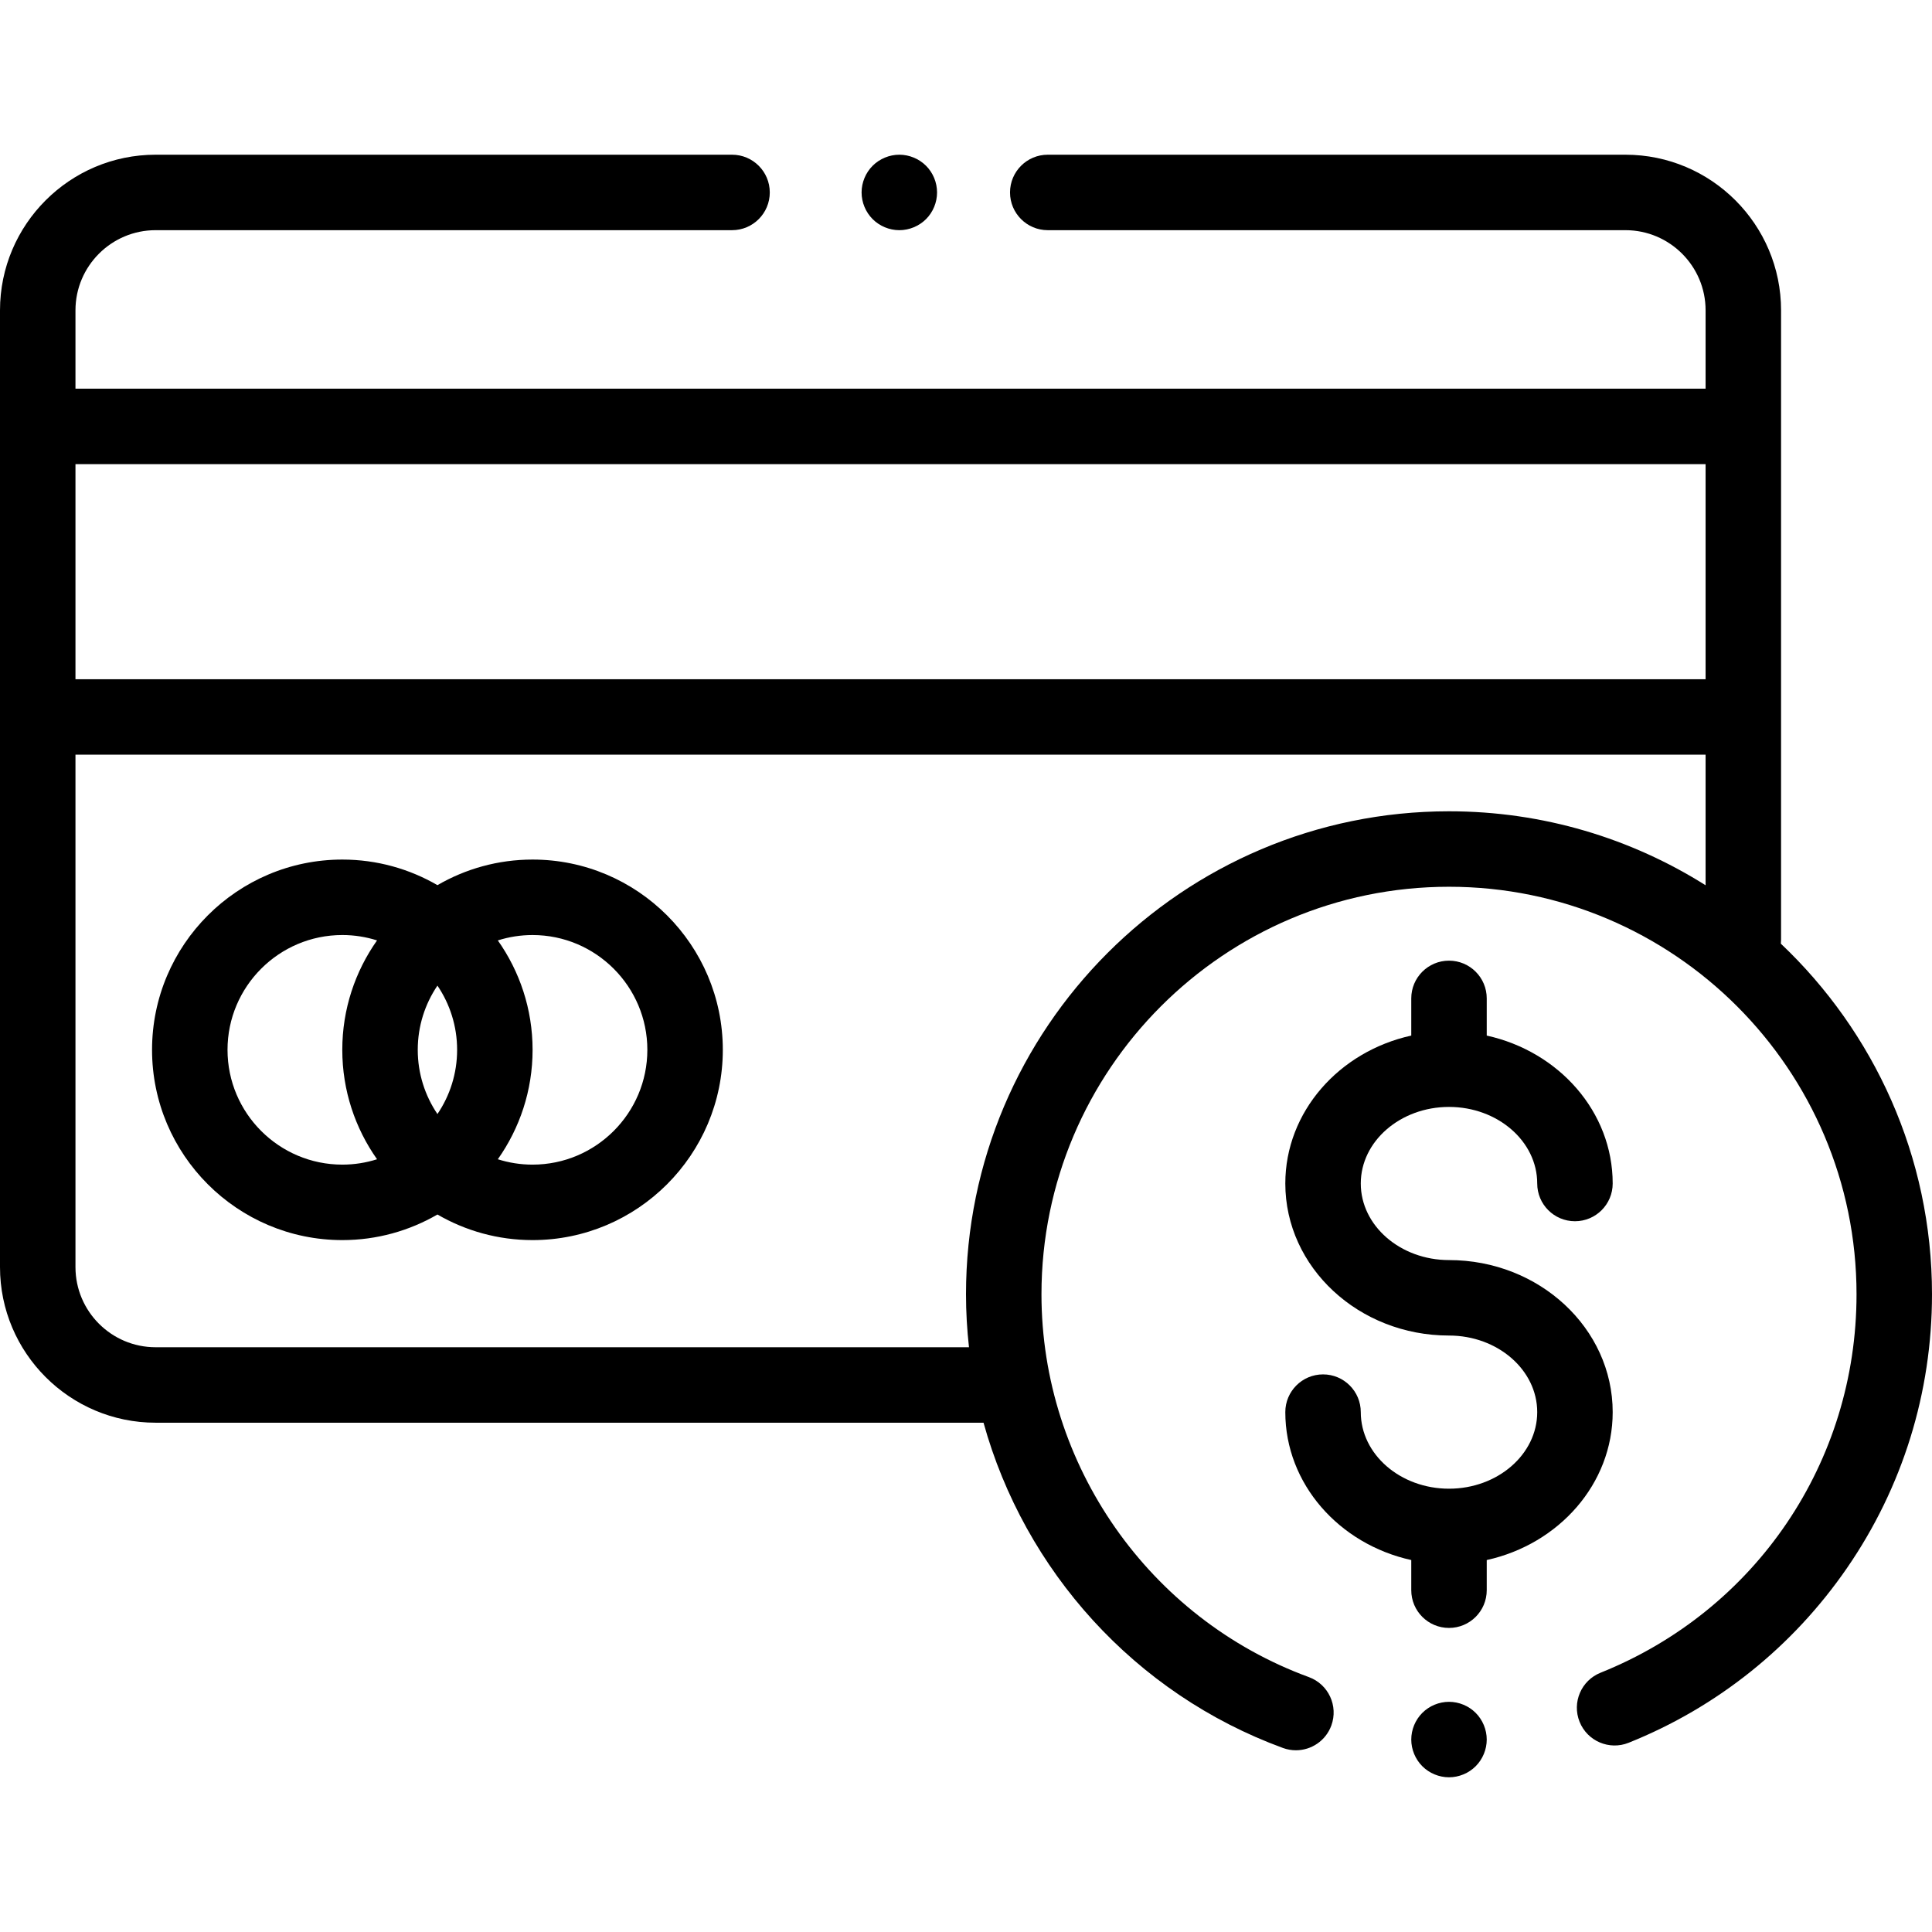
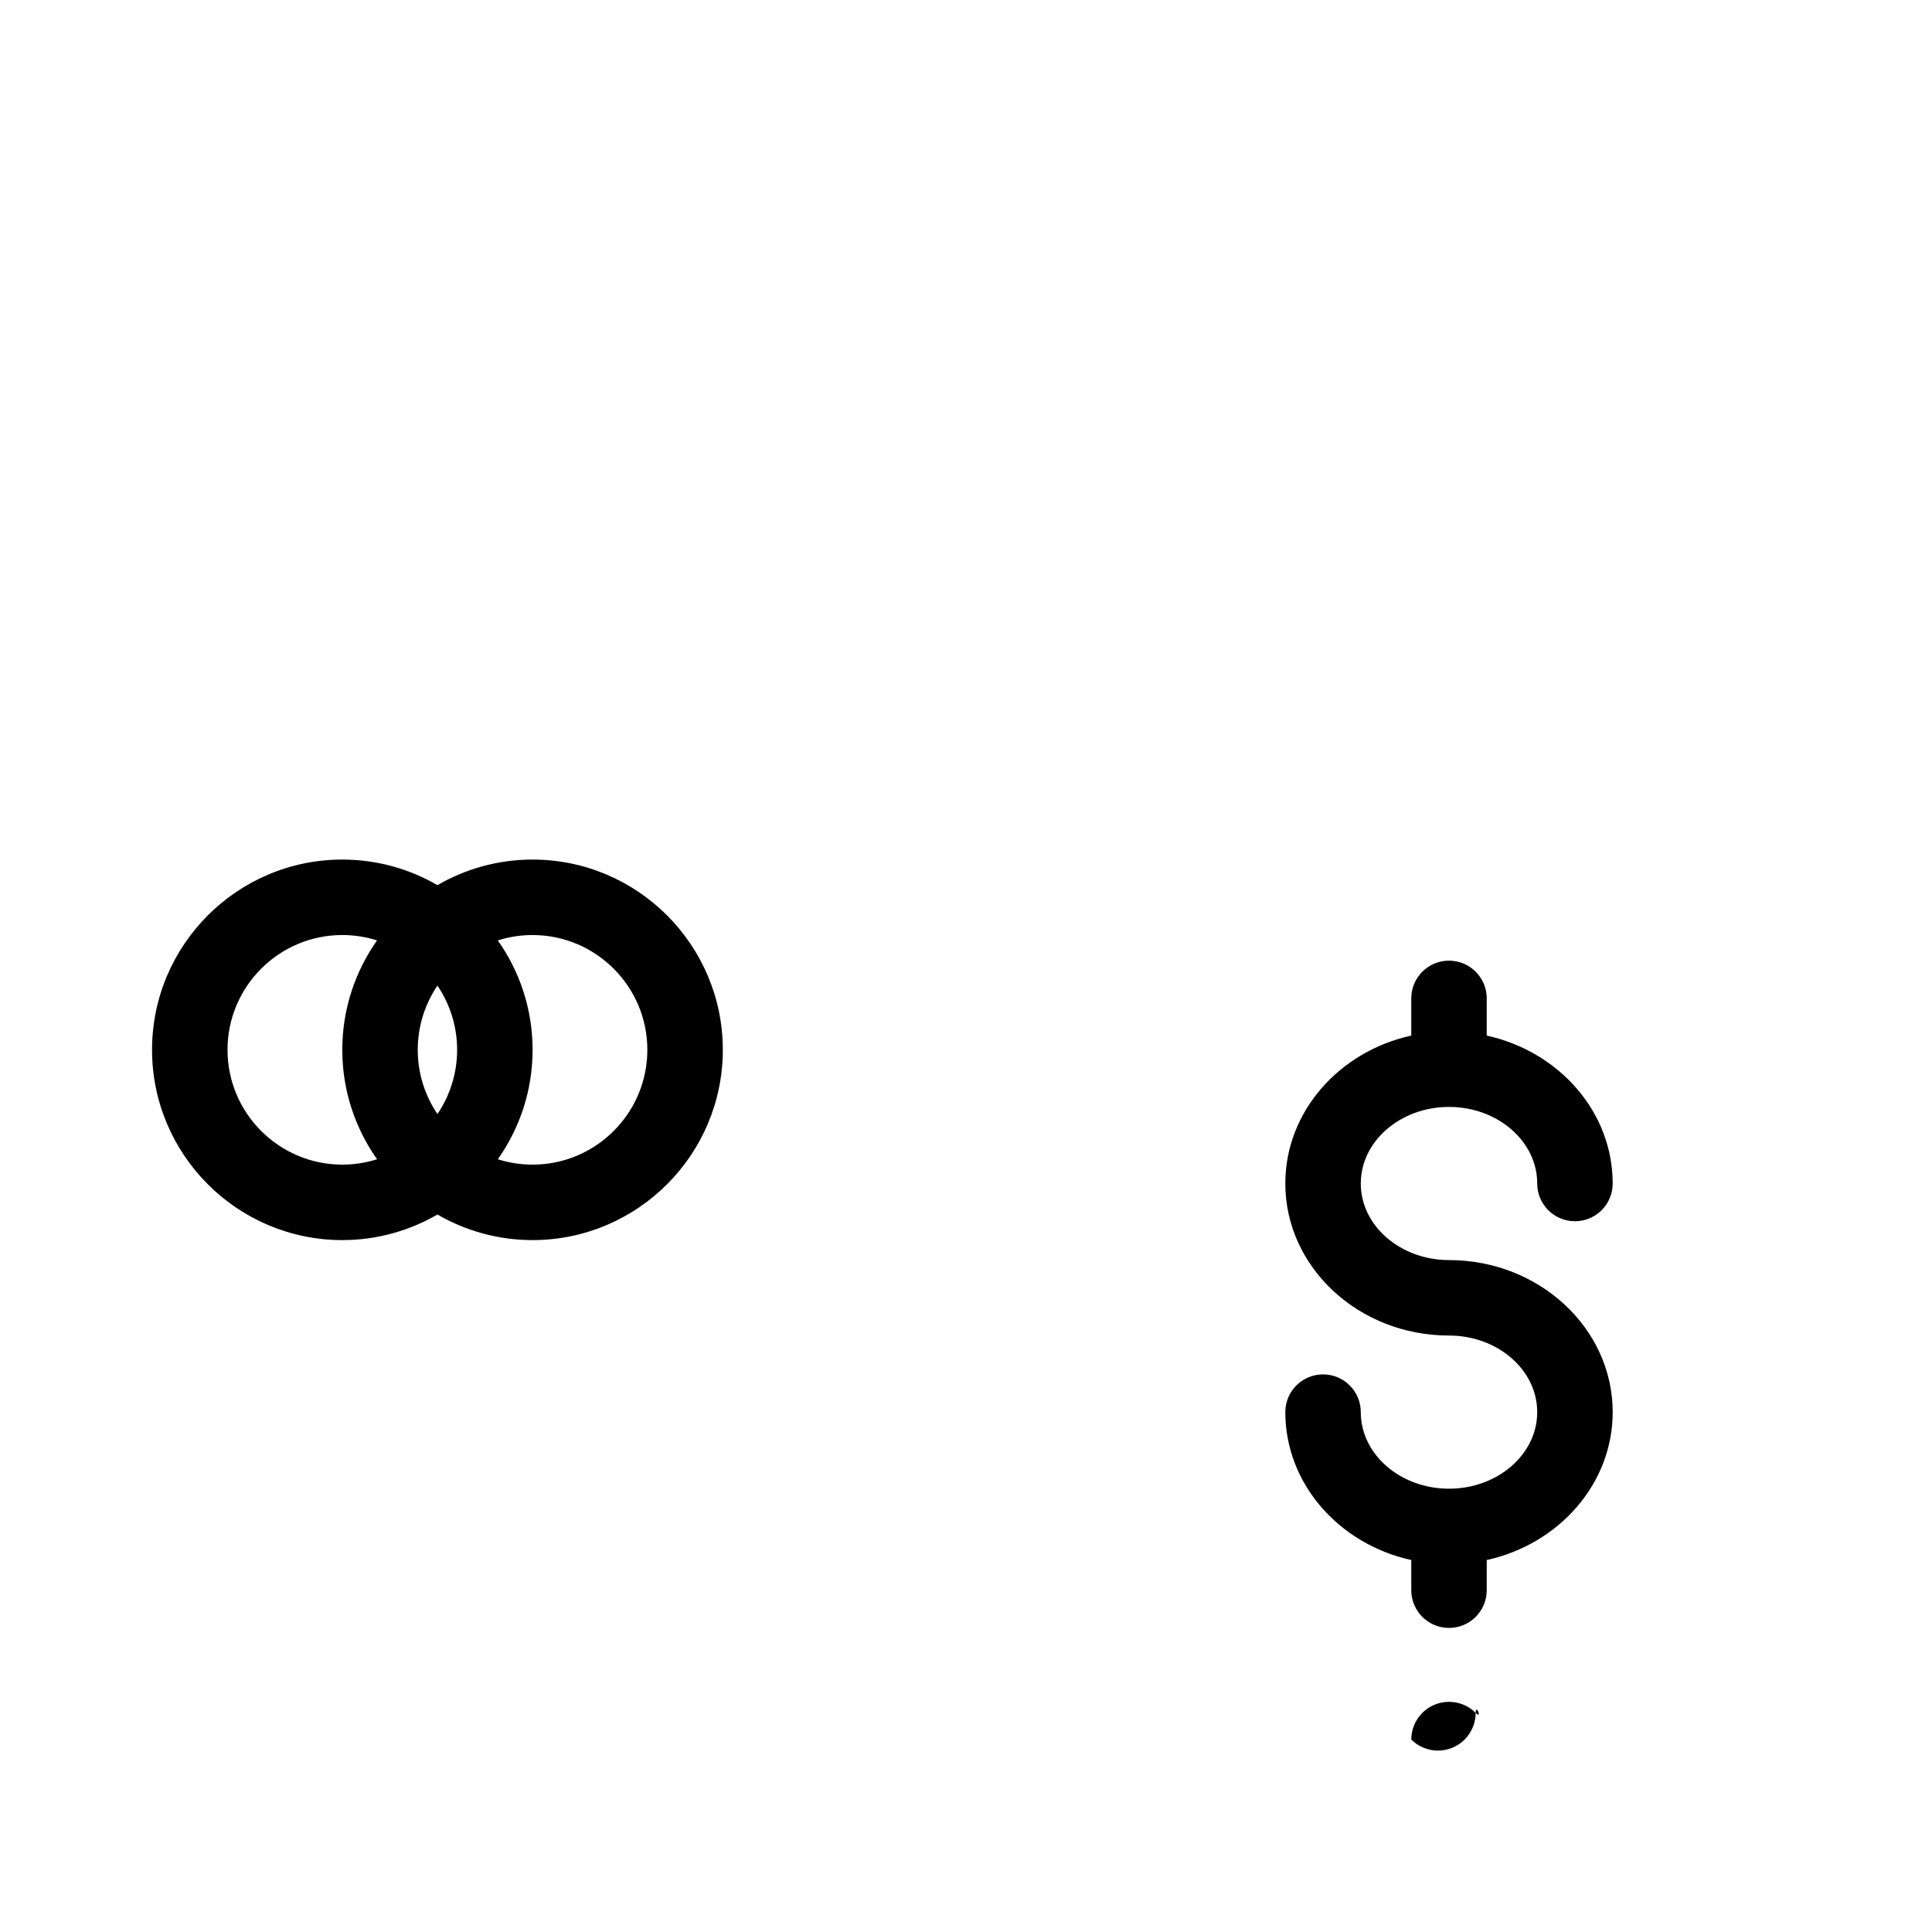
<svg xmlns="http://www.w3.org/2000/svg" id="Capa_1" x="0px" y="0px" viewBox="0 0 512 512" style="enable-background:new 0 0 512 512;" xml:space="preserve">
  <g>
    <g>
      <path d="M141.132,227.794c-9.179,0-17.786,2.478-25.207,6.781c-7.422-4.304-16.028-6.781-25.207-6.781 c-27.803,0-50.423,22.62-50.423,50.422c0,27.803,22.62,50.423,50.423,50.423c9.179,0,17.786-2.478,25.207-6.781 c7.422,4.304,16.028,6.781,25.207,6.781c27.803,0,50.422-22.62,50.422-50.423C191.555,250.414,168.935,227.794,141.132,227.794z M99.92,307.213c-2.904,0.924-5.995,1.426-9.202,1.426c-16.776,0-30.423-13.647-30.423-30.423 c0-16.775,13.647-30.422,30.423-30.422c3.207,0,6.297,0.502,9.202,1.426c-5.793,8.209-9.21,18.208-9.21,28.996 C90.71,289.005,94.127,299.004,99.92,307.213z M115.925,295.232c-3.291-4.86-5.216-10.717-5.216-17.016 c0-6.299,1.924-12.156,5.216-17.016c3.291,4.86,5.216,10.717,5.216,17.016S119.216,290.372,115.925,295.232z M141.132,308.639 c-3.207,0-6.297-0.502-9.202-1.426c5.793-8.209,9.21-18.208,9.21-28.997c0-10.788-3.417-20.788-9.21-28.996 c2.905-0.924,5.995-1.426,9.202-1.426c16.775,0,30.422,13.647,30.422,30.422C171.555,294.992,157.907,308.639,141.132,308.639z" />
    </g>
  </g>
  <g>
    <g>
-       <path d="M471.94,250.079c0.038-0.355,0.06-0.715,0.06-1.08v-59v-77V82.236C472,59.499,453.501,41,430.764,41H277.667 c-5.523,0-10,4.477-10,10s4.477,10,10,10h153.097C442.474,61,452,70.526,452,82.236V103H20V82.236C20,70.526,29.526,61,41.236,61 H194c5.523,0,10-4.477,10-10s-4.477-10-10-10H41.236C18.499,41,0,59.499,0,82.236V113v77v145.797 c0,22.737,18.499,41.235,41.236,41.235h219.407c10.873,39.147,40.071,71.818,79.346,86.198c1.135,0.416,2.296,0.613,3.438,0.613 c4.078,0,7.908-2.513,9.391-6.564c1.899-5.187-0.766-10.93-5.952-12.829C304.479,428.93,276,388.16,276,343 c0-59.551,48.449-108,108-108c59.551,0,108,48.449,108,108c0,44.402-26.627,83.768-67.835,100.288 c-5.126,2.055-7.616,7.876-5.561,13.003c2.055,5.127,7.875,7.616,13.003,5.561c23.459-9.405,43.467-25.415,57.859-46.299 C504.208,394.16,512,369.072,512,343C512,306.446,496.595,273.425,471.94,250.079z M452,234.605 C432.285,222.193,408.968,215,384,215c-70.58,0-128,57.42-128,128c0,4.725,0.277,9.406,0.791,14.032H41.236 c-11.709,0-21.236-9.526-21.236-21.235V200h432V234.605z M452,180H20v-57h432V180z" />
-     </g>
+       </g>
  </g>
  <g>
    <g>
      <path d="M384,333.933c-12.892,0-23.379-9.104-23.379-20.293c0-11.189,10.488-20.293,23.379-20.293s23.379,9.104,23.379,20.293 c0,5.523,4.477,10,10,10s10-4.477,10-10c0-19.021-14.267-34.994-33.379-39.201v-9.855c0-5.523-4.477-10-10-10s-10,4.477-10,10 v9.855c-19.113,4.207-33.379,20.18-33.379,39.201c0,22.218,19.46,40.293,43.379,40.293c12.892,0,23.379,9.104,23.379,20.294 S396.892,394.52,384,394.52c-12.892,0-23.379-9.104-23.379-20.293c0-5.523-4.477-10-10-10s-10,4.477-10,10 c0,19.021,14.267,34.994,33.379,39.201v7.99c0,5.523,4.477,10,10,10s10-4.477,10-10v-7.99 c19.113-4.207,33.379-20.181,33.379-39.201C427.379,352.009,407.919,333.933,384,333.933z" />
    </g>
  </g>
  <g>
    <g>
-       <path d="M391.07,453.93c-1.86-1.86-4.44-2.93-7.07-2.93s-5.21,1.07-7.07,2.93c-1.86,1.86-2.93,4.44-2.93,7.07s1.07,5.21,2.93,7.07 c1.86,1.86,4.44,2.93,7.07,2.93s5.21-1.07,7.07-2.93c1.86-1.86,2.93-4.44,2.93-7.07S392.93,455.79,391.07,453.93z" />
+       <path d="M391.07,453.93c-1.86-1.86-4.44-2.93-7.07-2.93s-5.21,1.07-7.07,2.93c-1.86,1.86-2.93,4.44-2.93,7.07c1.86,1.86,4.44,2.93,7.07,2.93s5.21-1.07,7.07-2.93c1.86-1.86,2.93-4.44,2.93-7.07S392.93,455.79,391.07,453.93z" />
    </g>
  </g>
  <g>
    <g>
-       <path d="M245.41,43.93c-1.87-1.86-4.44-2.93-7.08-2.93c-2.63,0-5.21,1.07-7.07,2.93s-2.93,4.44-2.93,7.07s1.07,5.21,2.93,7.07 S235.7,61,238.33,61c2.64,0,5.21-1.07,7.08-2.93c1.86-1.86,2.92-4.44,2.92-7.07S247.27,45.79,245.41,43.93z" />
-     </g>
+       </g>
  </g>
  <g> </g>
  <g> </g>
  <g> </g>
  <g> </g>
  <g> </g>
  <g> </g>
  <g> </g>
  <g> </g>
  <g> </g>
  <g> </g>
  <g> </g>
  <g> </g>
  <g> </g>
  <g> </g>
  <g> </g>
</svg>